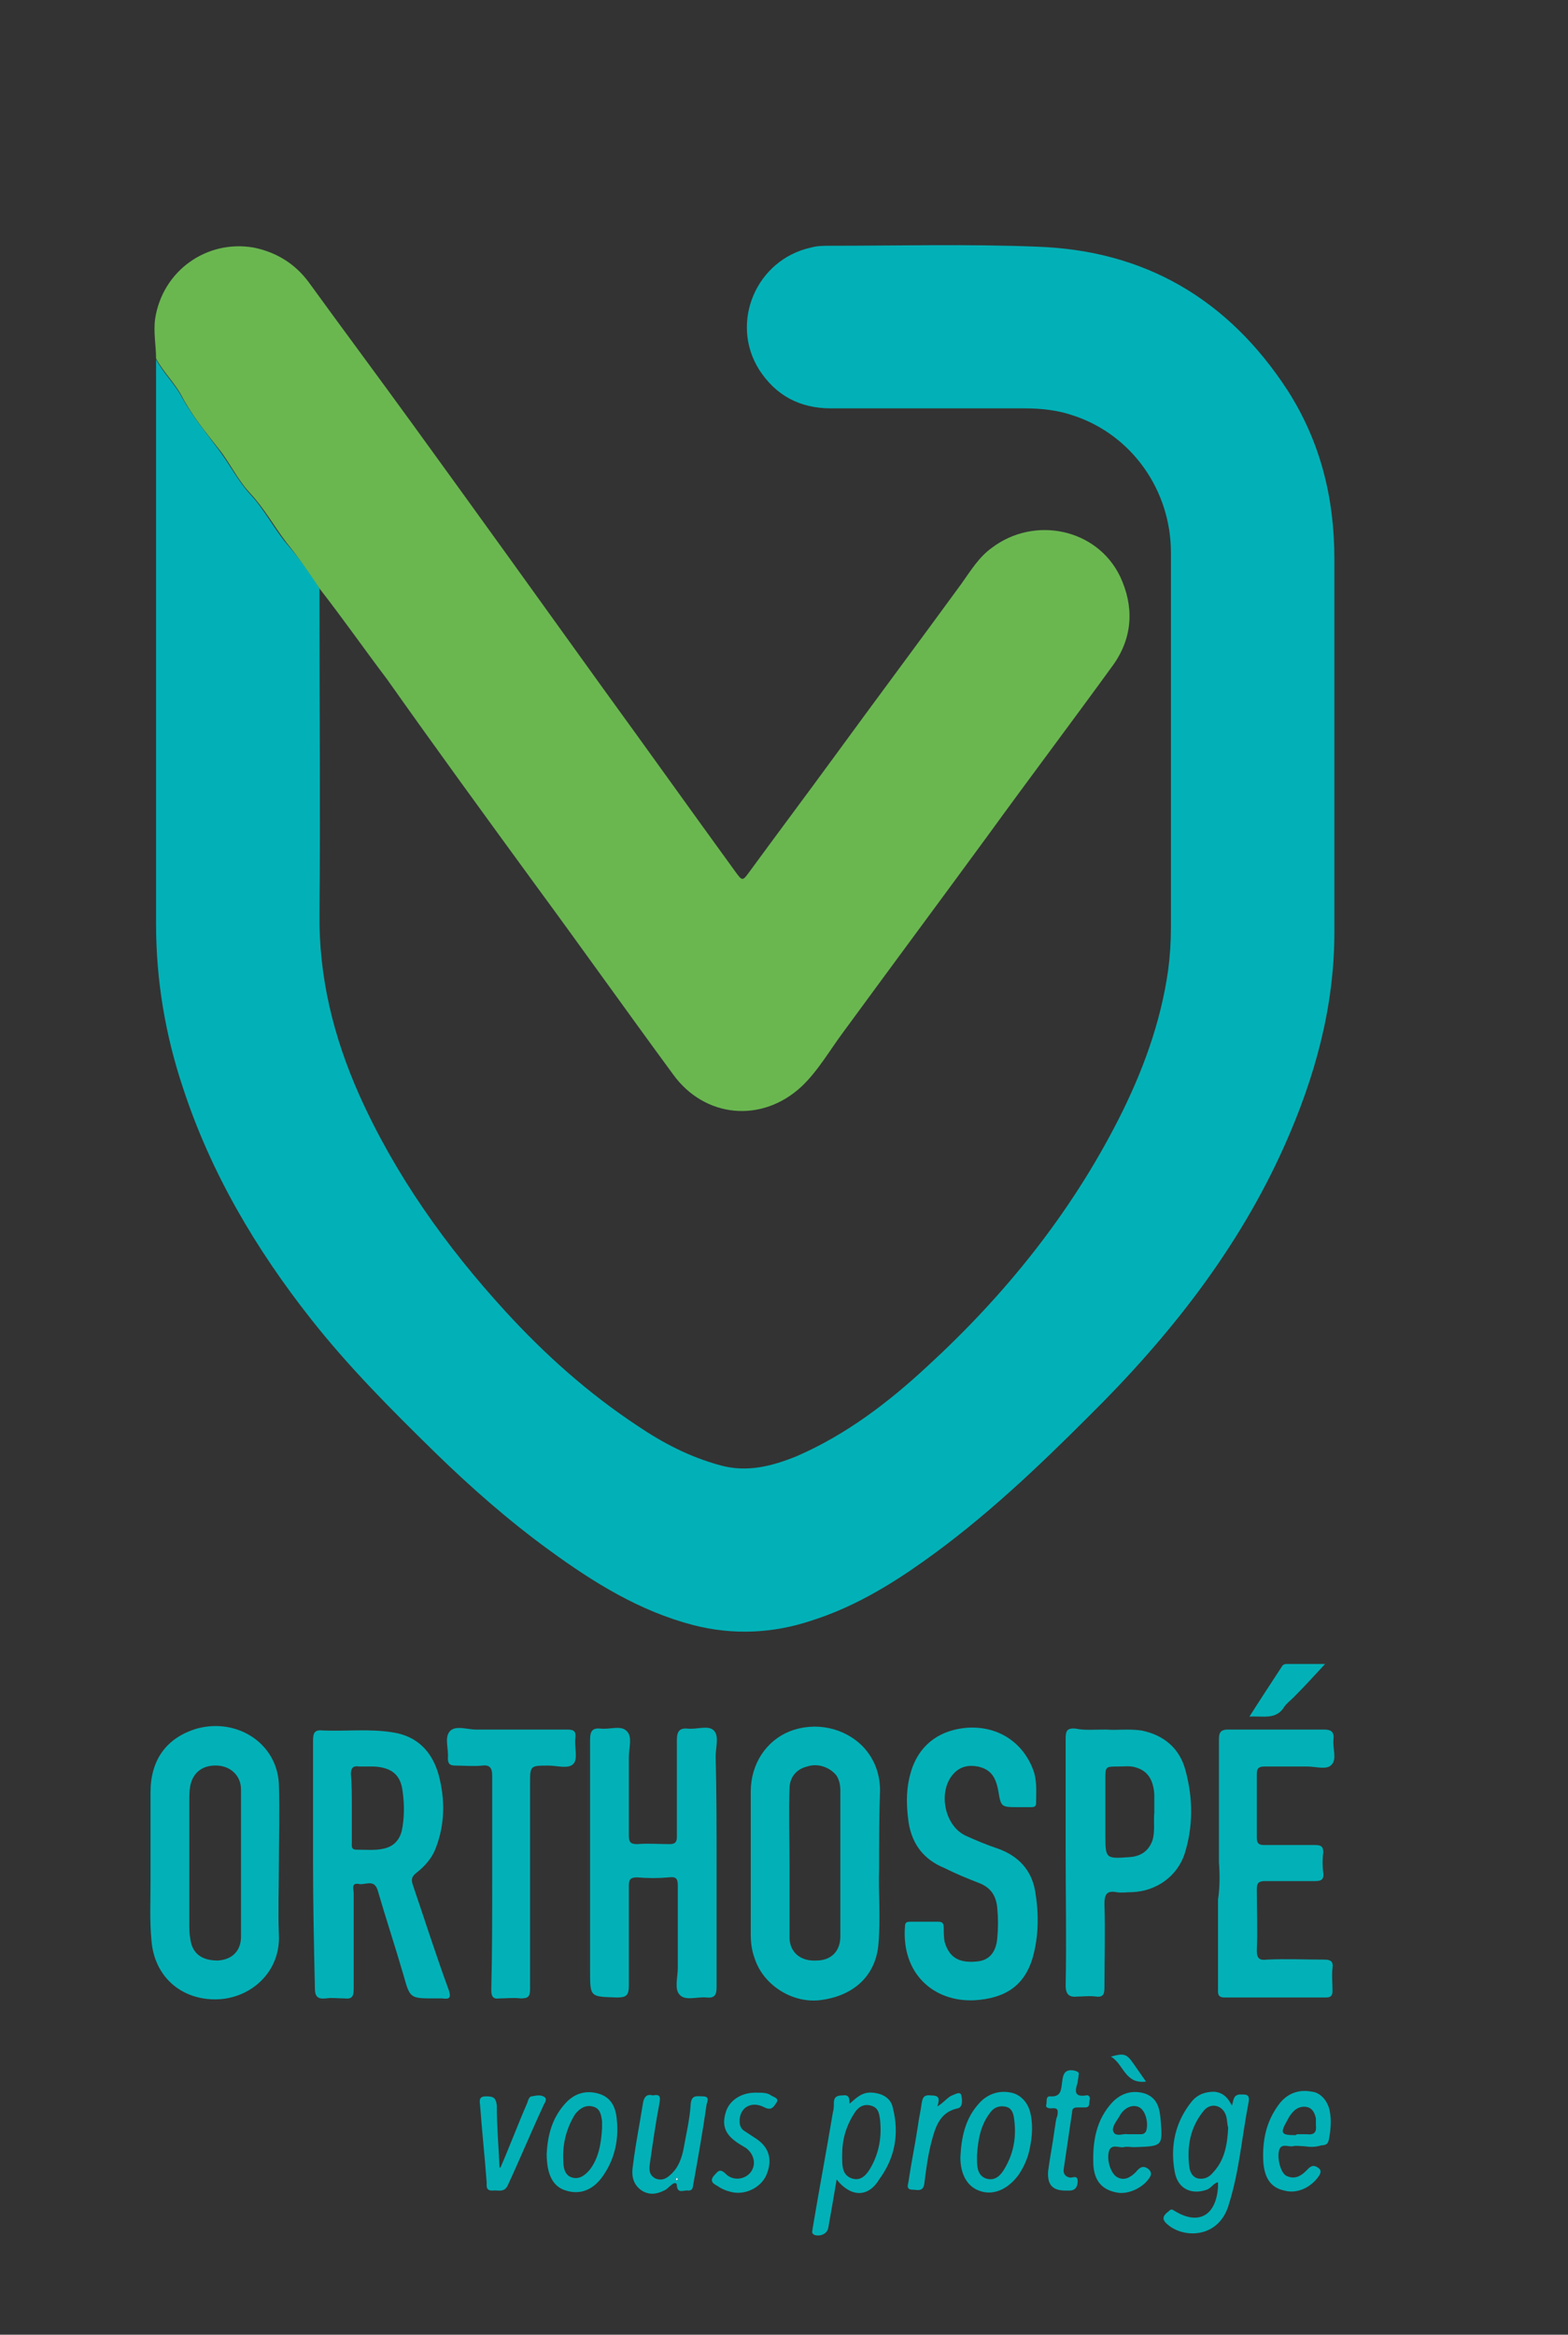
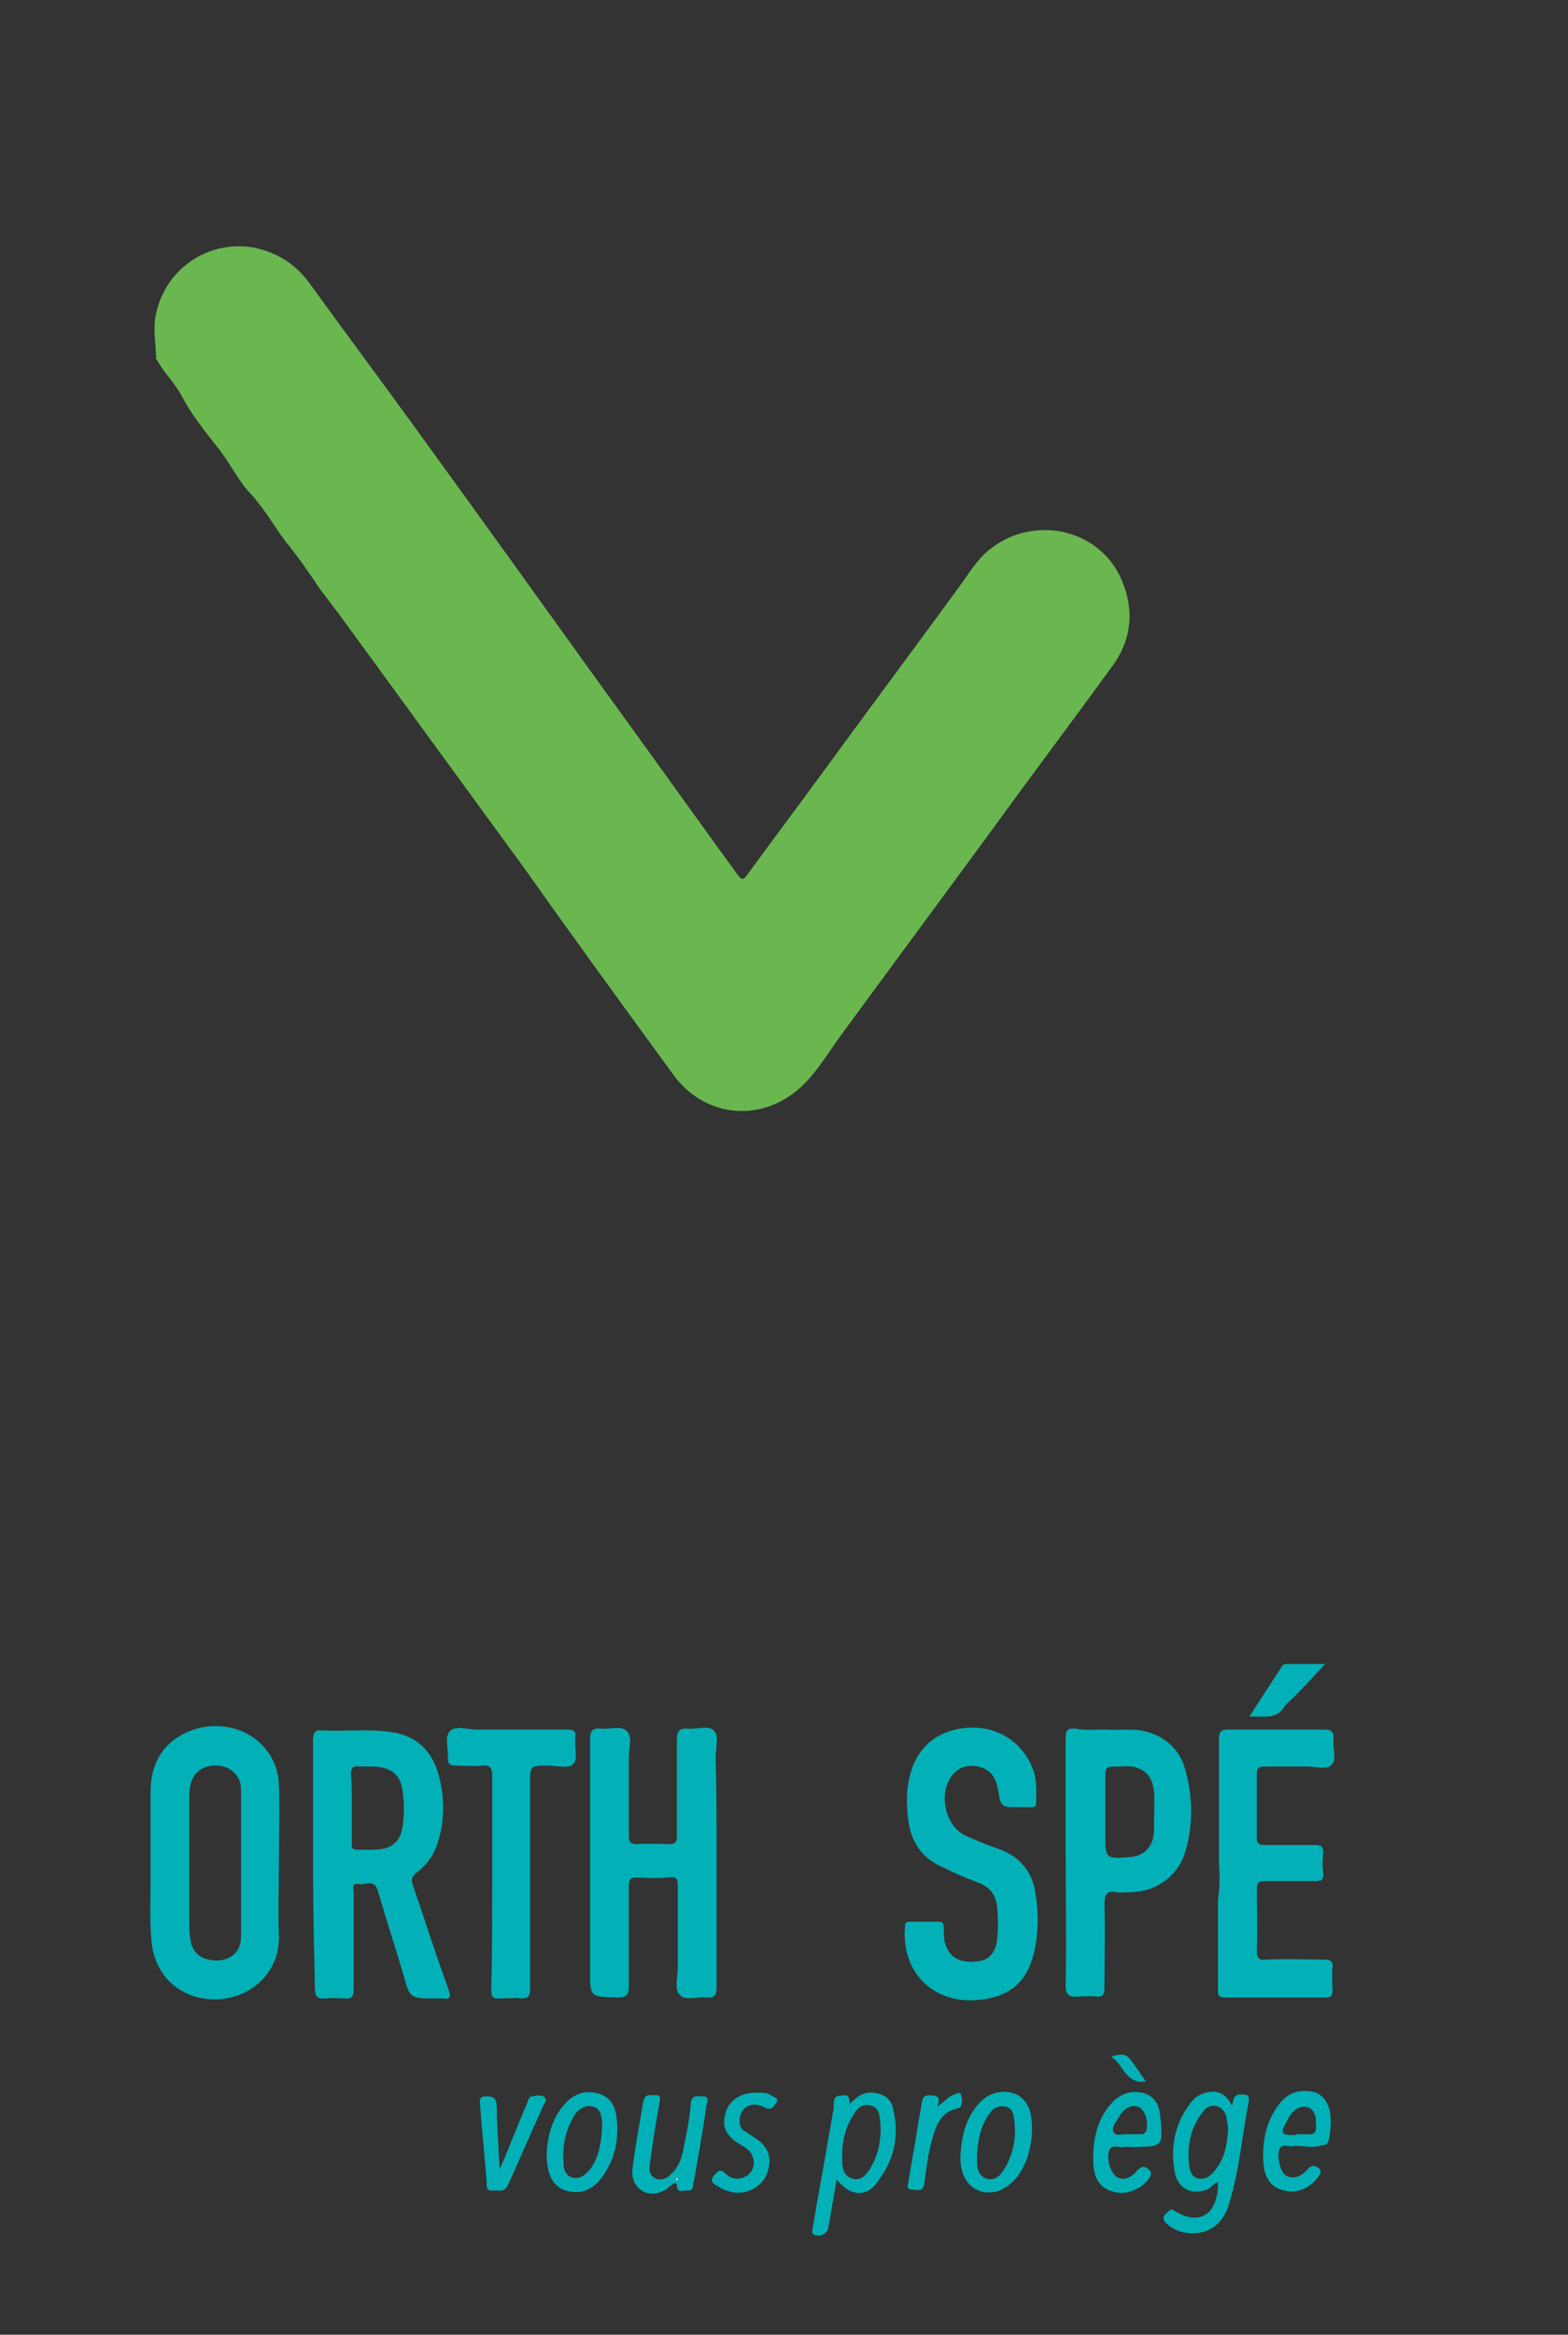
<svg xmlns="http://www.w3.org/2000/svg" version="1.1" id="Calque_1" x="0px" y="0px" viewBox="0 0 169.8 252.7" style="enable-background:new 0 0 169.8 252.7;" xml:space="preserve">
  <rect x="0" y="0" width="169.8" height="252.7" fill="#333333" stroke="none" />
  <style type="text/css">
	.st0{fill:#02B1B7;}
	.st1{fill:#6AB750;}
	.st2{fill:#FDFEFE;}
</style>
  <g>
-     <path class="st0" d="M34.6,63.7c0,0.8,0,1.6,0,2.4c0,10.9,0.1,21.8,0,32.7c-0.1,6.9,1.5,13.4,4.3,19.7c3.9,8.7,9.4,16.4,15.8,23.4   c4.3,4.7,9,8.9,14.3,12.4c2.8,1.9,5.7,3.4,9,4.3c2.9,0.8,5.6,0.1,8.3-1c5.3-2.3,9.9-5.8,14.1-9.7c8.4-7.7,15.5-16.5,20.7-26.7   c2.6-5.1,4.6-10.5,5.4-16.2c0.2-1.5,0.3-3,0.3-4.6c0-13.5,0-27.1,0-40.6c0-6.7-4.2-12.7-10.5-14.8c-1.7-0.6-3.5-0.8-5.3-0.8   c-7,0-14,0-21,0c-3.4,0-6-1.4-7.8-4.2c-3.2-5.1-0.3-11.9,5.6-13.2c0.7-0.2,1.4-0.2,2.1-0.2c7.5,0,14.9-0.2,22.4,0.1   c11.7,0.4,20.7,5.7,27.1,15.5c3.6,5.6,5.1,11.7,5.1,18.3c0,13.5,0,26.9,0,40.4c0,8.1-2.1,15.7-5.4,23.1   c-5,11.2-12.5,20.7-21.2,29.3c-5.6,5.6-11.4,11.1-17.9,15.7c-3.8,2.7-7.7,5-12.1,6.4c-4.2,1.4-8.5,1.6-12.8,0.5   c-5.8-1.5-10.8-4.6-15.6-8.1c-4.4-3.2-8.5-6.8-12.4-10.6c-4.7-4.6-9.3-9.2-13.4-14.4c-6-7.6-10.9-15.9-13.9-25.1   c-1.9-5.7-2.9-11.6-2.9-17.7c0-19.6,0-39.3,0-58.9c0-0.7,0-1.5,0-2.2c0.8,1.5,2,2.6,2.8,4.1c1.1,2,2.6,3.8,4,5.7   c1.2,1.6,2.1,3.4,3.4,4.8c1.5,1.6,2.5,3.6,3.9,5.3C32.3,60.3,33.5,61.9,34.6,63.7z" />
-     <path class="st1" d="M34.6,63.7c-1.1-1.7-2.3-3.4-3.6-5c-1.3-1.7-2.4-3.7-3.9-5.3c-1.4-1.5-2.2-3.3-3.4-4.8c-1.4-1.8-2.9-3.6-4-5.7   c-0.8-1.5-2-2.6-2.8-4.1c0-1.4-0.3-2.8-0.1-4.3c0.8-5.2,5.6-8.6,10.7-7.7c2.4,0.5,4.4,1.7,5.9,3.7c3.7,5.1,7.5,10.2,11.2,15.3   c6.9,9.5,13.8,19.1,20.7,28.7c4.8,6.6,9.5,13.2,14.3,19.8c0.8,1.1,0.8,1.1,1.6,0c3-4.1,6-8.1,9-12.2c4.6-6.3,9.3-12.6,13.9-18.9   c1-1.4,1.9-2.9,3.3-3.9c4.6-3.5,11.4-2.1,13.9,3.1c1.5,3.2,1.4,6.5-0.7,9.5c-4.5,6.2-9.1,12.3-13.6,18.5   c-5.2,7.1-10.4,14.1-15.6,21.2c-1.5,2-2.8,4.3-4.6,6c-4.3,4-10.5,3.4-13.9-1.3c-5-6.8-9.9-13.7-14.9-20.5   c-5.4-7.4-10.8-14.8-16.1-22.3C39.4,70.2,37.1,66.9,34.6,63.7z" />
+     <path class="st1" d="M34.6,63.7c-1.1-1.7-2.3-3.4-3.6-5c-1.3-1.7-2.4-3.7-3.9-5.3c-1.4-1.5-2.2-3.3-3.4-4.8c-1.4-1.8-2.9-3.6-4-5.7   c-0.8-1.5-2-2.6-2.8-4.1c0-1.4-0.3-2.8-0.1-4.3c0.8-5.2,5.6-8.6,10.7-7.7c2.4,0.5,4.4,1.7,5.9,3.7c3.7,5.1,7.5,10.2,11.2,15.3   c6.9,9.5,13.8,19.1,20.7,28.7c4.8,6.6,9.5,13.2,14.3,19.8c0.8,1.1,0.8,1.1,1.6,0c3-4.1,6-8.1,9-12.2c4.6-6.3,9.3-12.6,13.9-18.9   c1-1.4,1.9-2.9,3.3-3.9c4.6-3.5,11.4-2.1,13.9,3.1c1.5,3.2,1.4,6.5-0.7,9.5c-4.5,6.2-9.1,12.3-13.6,18.5   c-5.2,7.1-10.4,14.1-15.6,21.2c-1.5,2-2.8,4.3-4.6,6c-4.3,4-10.5,3.4-13.9-1.3c-5.4-7.4-10.8-14.8-16.1-22.3C39.4,70.2,37.1,66.9,34.6,63.7z" />
    <path class="st0" d="M33.9,201.7c0-4.4,0-8.9,0-13.3c0-0.9,0.2-1.2,1.1-1.1c2.5,0.1,5-0.2,7.5,0.2c2.7,0.4,4.3,2.1,5,4.6   c0.7,2.6,0.7,5.3-0.3,7.9c-0.4,1.1-1.2,2-2.1,2.7c-0.5,0.4-0.6,0.7-0.4,1.3c1.3,3.8,2.5,7.6,3.9,11.4c0.3,0.9,0,1-0.7,0.9   c-0.3,0-0.5,0-0.8,0c-2.7,0-2.7,0-3.4-2.5c-0.9-3.1-1.9-6.1-2.8-9.2c-0.4-1.3-1.4-0.5-2.1-0.7c-0.8-0.1-0.5,0.6-0.5,1   c0,3.5,0,6.9,0,10.4c0,0.8-0.2,1.1-1,1c-0.7,0-1.4-0.1-2,0c-0.9,0.1-1.2-0.2-1.2-1.1C34,210.6,33.9,206.1,33.9,201.7   C33.9,201.7,33.9,201.7,33.9,201.7z M38.1,195.6c0,1.3,0,2.5,0,3.8c0,0.4-0.1,0.8,0.5,0.8c1,0,2,0.1,2.9-0.1c1-0.2,1.7-0.8,2-1.9   c0.3-1.4,0.3-2.9,0.1-4.3c-0.2-1.8-1.2-2.6-3.1-2.7c-0.5,0-1.1,0-1.6,0c-0.6-0.1-0.9,0.1-0.9,0.8C38.1,193.1,38.1,194.4,38.1,195.6   z" />
-     <path class="st0" d="M95.2,202.3c-0.1,2.4,0.2,5.4-0.1,8.4c-0.4,3.3-2.8,5.4-6.4,5.8c-3,0.3-6.1-1.7-7-4.6   c-0.3-0.8-0.4-1.7-0.4-2.5c0-5.2,0-10.3,0-15.5c0-3,1.7-5.5,4.2-6.5c2.8-1.1,6-0.4,8,1.7c1.2,1.3,1.8,2.9,1.8,4.7   C95.2,196.5,95.2,199.1,95.2,202.3z M85.5,201.7C85.5,201.7,85.5,201.7,85.5,201.7c0,2.7,0,5.4,0,8c0,1.6,1.2,2.6,2.9,2.5   c1.6,0,2.6-1,2.6-2.6c0-5.3,0-10.5,0-15.8c0-0.6-0.1-1.1-0.4-1.6c-0.7-0.9-2-1.4-3.2-1c-1.2,0.3-1.9,1.2-1.9,2.4   C85.4,196.3,85.5,199,85.5,201.7z" />
    <path class="st0" d="M30.2,201.8c0,2.5-0.1,5.1,0,7.6c0.2,4-3,6.9-6.7,7c-3.8,0.1-6.8-2.4-7.1-6.4c-0.2-2.1-0.1-4.2-0.1-6.3   c0-3.2,0-6.4,0-9.7c0-3.5,1.7-5.9,5-6.9c4.4-1.2,8.7,1.6,8.9,6C30.3,196.1,30.2,199,30.2,201.8C30.2,201.8,30.2,201.8,30.2,201.8z    M26.1,201.7C26.1,201.7,26.1,201.7,26.1,201.7c0-2.7,0-5.4,0-8c0-1.5-1.1-2.5-2.5-2.6c-1.6-0.1-2.7,0.7-3,2.2   c-0.1,0.6-0.1,1.1-0.1,1.7c0,4.4,0,8.7,0,13.1c0,0.6,0,1.2,0.1,1.7c0.2,1.7,1.3,2.4,3,2.4c1.5-0.1,2.5-1,2.5-2.6   C26.1,207,26.1,204.4,26.1,201.7z" />
    <path class="st0" d="M77.6,201.7c0,4.5,0,9,0,13.4c0,0.8-0.2,1.2-1.1,1.1c-1-0.1-2.3,0.4-2.9-0.3c-0.6-0.6-0.2-1.9-0.2-2.9   c0-3,0-5.9,0-8.9c0-0.8-0.2-1-1-0.9c-1.1,0.1-2.2,0.1-3.4,0c-0.7,0-0.9,0.2-0.9,0.9c0,3.6,0,7.2,0,10.8c0,1.1-0.3,1.3-1.3,1.3   c-2.9-0.1-2.9,0-2.9-2.9c0-8.3,0-16.7,0-25c0-1,0.3-1.3,1.2-1.2c1,0.1,2.2-0.4,2.8,0.3c0.6,0.6,0.2,1.8,0.2,2.8c0,2.8,0,5.7,0,8.5   c0,0.7,0.2,0.9,0.9,0.9c1.2-0.1,2.3,0,3.5,0c0.6,0,0.8-0.2,0.8-0.8c0-3.5,0-7,0-10.5c0-0.9,0.3-1.3,1.2-1.2c1,0.1,2.2-0.4,2.8,0.2   c0.6,0.6,0.2,1.8,0.2,2.8C77.6,194,77.6,197.9,77.6,201.7C77.6,201.7,77.6,201.7,77.6,201.7z" />
    <path class="st0" d="M110.3,195.6c-1.9,0-1.9,0-2.2-1.8c-0.3-1.6-0.9-2.3-2.2-2.6c-1.1-0.2-2.1,0-2.9,1.1c-1.4,2-0.6,5.4,1.6,6.4   c1.1,0.5,2.3,1,3.5,1.4c2.2,0.8,3.6,2.3,4,4.6c0.4,2.4,0.4,4.9-0.3,7.3c-0.9,2.9-2.9,4.3-6.3,4.5c-4.4,0.2-7.9-2.9-7.5-8   c0-0.5,0.3-0.5,0.6-0.5c1,0,2,0,3,0c0.5,0,0.6,0.2,0.6,0.7c0,0.5,0,1,0.1,1.5c0.5,1.7,1.6,2.3,3.5,2.1c1.3-0.1,2.1-1,2.2-2.6   c0.1-1,0.1-2.1,0-3.1c-0.1-1.4-0.7-2.3-2-2.8c-1.3-0.5-2.5-1-3.7-1.6c-2.2-0.9-3.5-2.5-3.9-4.9c-0.3-2.1-0.3-4,0.4-6   c1-2.7,3.2-4.1,6-4.3c3.5-0.2,6.2,1.8,7.2,4.9c0.3,1.1,0.2,2.2,0.2,3.3c0,0.3-0.2,0.4-0.5,0.4C111.4,195.6,110.8,195.6,110.3,195.6   z" />
    <path class="st0" d="M119.8,187.2c1,0.1,2.4-0.1,3.8,0.1c2.5,0.5,4.2,2,4.8,4.4c0.8,3,0.8,6-0.1,8.9c-0.8,2.5-3.1,4.1-5.7,4.2   c-0.6,0-1.2,0.1-1.7,0c-1.1-0.2-1.3,0.3-1.3,1.3c0.1,3,0,6,0,9c0,0.7-0.1,1.1-0.9,1c-0.7-0.1-1.4,0-2,0c-0.9,0.1-1.3-0.2-1.3-1.2   c0.1-4.9,0-9.8,0-14.6c0-4,0-8.1,0-12.1c0-0.8,0.1-1.2,1.1-1.1C117.4,187.3,118.5,187.2,119.8,187.2z M125,196.2c0-0.7,0-1.4,0-2   c-0.1-1.4-0.6-2.5-2-2.9c-0.6-0.2-1.3-0.1-1.9-0.1c-1.4,0-1.4,0-1.4,1.4c0,2,0,3.9,0,5.9c0,2.7,0,2.7,2.7,2.5   c1.2-0.1,2-0.7,2.4-1.8C125.1,198.2,124.9,197.2,125,196.2z" />
    <path class="st0" d="M132,201.6c0-4.4,0-8.9,0-13.3c0-0.7,0.1-1.1,1-1.1c3.5,0,6.9,0,10.4,0c0.8,0,1.1,0.3,1,1.1   c-0.1,0.9,0.4,2.1-0.2,2.7c-0.5,0.6-1.7,0.2-2.6,0.2c-1.5,0-3.1,0-4.6,0c-0.6,0-0.9,0.1-0.9,0.8c0,2.3,0,4.6,0,6.9   c0,0.6,0.2,0.8,0.8,0.8c1.8,0,3.7,0,5.5,0c0.6,0,0.9,0.1,0.9,0.8c-0.1,0.7-0.1,1.5,0,2.2c0.1,0.8-0.3,0.9-0.9,0.9   c-1.8,0-3.6,0-5.4,0c-0.7,0-0.9,0.2-0.9,0.9c0,2.2,0.1,4.4,0,6.6c0,0.9,0.3,1.1,1.1,1c2.1-0.1,4.1,0,6.2,0c0.7,0,1,0.2,0.9,0.9   c-0.1,0.8,0,1.7,0,2.5c0,0.5-0.2,0.7-0.7,0.7c-3.7,0-7.3,0-11,0c-0.8,0-0.7-0.5-0.7-1c0-3.2,0-6.4,0-9.6   C132.1,204.3,132.1,202.9,132,201.6C132.1,201.6,132,201.6,132,201.6z" />
    <path class="st0" d="M53.3,203.7c0-3.8,0-7.7,0-11.5c0-0.9-0.3-1.2-1.1-1.1c-0.9,0.1-1.9,0-2.8,0c-0.6,0-0.9-0.1-0.9-0.8   c0.1-1-0.4-2.2,0.2-2.9c0.6-0.7,1.9-0.2,2.8-0.2c3.3,0,6.6,0,9.9,0c0.8,0,1,0.2,0.9,1c-0.1,0.9,0.3,2.2-0.2,2.7   c-0.5,0.6-1.8,0.2-2.7,0.2c-2,0-2,0-2,2c0,7.4,0,14.8,0,22.2c0,0.8-0.2,1-1,1c-0.8-0.1-1.6,0-2.3,0c-0.7,0.1-0.9-0.2-0.9-0.9   C53.3,211.5,53.3,207.6,53.3,203.7z" />
    <path class="st0" d="M133.4,227.9c0.2-0.5,0.1-1.1,0.8-1.2c0.7,0,1.2-0.1,1,0.9c-0.7,3.6-1,7.4-2.1,10.9c-1,3.7-4.7,3.8-6.5,2.4   c-0.8-0.6-0.8-1,0-1.6c0.2-0.2,0.3-0.2,0.6,0c2.6,1.6,4.5,0.5,4.7-2.6c0-0.2,0-0.3,0-0.5c-0.5,0.1-0.7,0.6-1.2,0.8   c-1.7,0.6-3.2-0.1-3.5-2c-0.5-2.8,0.1-5.4,1.9-7.6c0.6-0.7,1.4-1,2.4-1C132.5,226.5,133,227.1,133.4,227.9z M133,230.3   c-0.1-0.3-0.1-0.8-0.2-1.2c-0.3-1.2-1.6-1.6-2.4-0.7c-1.5,1.8-1.9,3.9-1.6,6.2c0.1,0.6,0.4,1.1,1,1.2c0.7,0.1,1.2-0.2,1.6-0.7   C132.6,233.8,132.9,232.2,133,230.3z" />
    <path class="st0" d="M90.6,235.9c-0.3,1.8-0.6,3.5-0.9,5.2c-0.1,0.7-0.9,1-1.5,0.8c-0.4-0.2-0.2-0.4-0.2-0.7   c0.7-4.2,1.5-8.4,2.2-12.6c0.1-0.3,0.1-0.7,0.1-1c0-0.6,0.3-0.8,0.9-0.8c0.7-0.1,0.8,0.2,0.8,0.9c0.8-0.7,1.4-1.3,2.5-1.2   c1.1,0.1,2,0.6,2.2,1.7c0.7,2.8,0.2,5.4-1.5,7.7C94,237.9,92.1,237.8,90.6,235.9z M91.2,233.2c0,0.2,0,0.3,0,0.5   c0,0.9,0.1,1.8,1.1,2.1c1,0.3,1.6-0.5,2-1.2c0.9-1.6,1.2-3.3,1-5.2c-0.1-0.7-0.2-1.3-1-1.5c-0.7-0.2-1.3,0.1-1.7,0.7   C91.6,230.1,91.2,231.6,91.2,233.2z" />
    <path class="st0" d="M141.2,232.3c-0.4,0-0.8-0.1-1.2,0c-0.5,0.1-1.3-0.4-1.5,0.5c-0.2,0.9,0.2,2.4,0.8,2.7   c0.8,0.4,1.5,0.1,2.1-0.5c0.4-0.4,0.7-0.8,1.3-0.4c0.3,0.2,0.4,0.4,0.2,0.8c-0.8,1.3-2.4,2.1-3.8,1.7c-1.5-0.3-2.2-1.4-2.3-3.2   c-0.1-2.2,0.3-4.2,1.6-6c0.9-1.3,2.2-1.8,3.7-1.5c0.9,0.1,1.7,1,1.9,2.1c0.2,1,0.1,2.1-0.1,3.1c-0.1,0.5-0.4,0.6-0.8,0.6   C142.5,232.4,141.9,232.4,141.2,232.3C141.2,232.4,141.2,232.4,141.2,232.3z M140.6,231c0.3,0,0.6,0,0.9,0c0.8,0.1,1.1-0.2,1-1   c0-0.2,0-0.5,0-0.7c-0.1-0.5-0.3-1-0.8-1.2c-0.6-0.2-1.2,0-1.6,0.4c-0.3,0.3-0.5,0.6-0.7,1c-0.8,1.4-0.7,1.6,0.9,1.6   C140.4,231,140.5,231,140.6,231z" />
    <path class="st0" d="M122.8,232.4c-0.4,0-0.8-0.1-1.1,0c-0.5,0.1-1.3-0.4-1.6,0.4c-0.3,1,0.2,2.4,0.8,2.8c0.8,0.5,1.5,0.1,2.1-0.5   c0.4-0.5,0.8-0.8,1.4-0.3c0.2,0.2,0.3,0.4,0.2,0.7c-0.6,1.2-2.4,2.1-3.7,1.8c-1.6-0.3-2.4-1.3-2.5-3c-0.1-2.5,0.3-4.9,2.1-6.8   c1-1,2.2-1.3,3.5-0.9c1.4,0.5,1.6,1.7,1.7,3C125.9,232.3,125.9,232.3,122.8,232.4z M122.1,231c0.5,0,1,0,1.4,0c0.2,0,0.4,0,0.6-0.3   c0.3-0.8,0-2.2-0.7-2.6c-0.7-0.4-1.7,0-2.2,1c-0.3,0.5-0.9,1.2-0.6,1.7C120.9,231.3,121.7,230.9,122.1,231z" />
    <path class="st0" d="M59.2,233.1c0.1-1.8,0.5-3.7,1.9-5.3c1-1.2,2.3-1.6,3.7-1.2c1.4,0.4,1.9,1.5,2,2.9c0.2,2-0.2,4-1.3,5.7   c-1.1,1.8-2.6,2.4-4.2,1.9C59.9,236.7,59.2,235.4,59.2,233.1z M65.2,230.3c0-0.1,0-0.4,0-0.7c-0.1-0.7-0.2-1.4-1-1.6   c-0.8-0.2-1.4,0.2-1.9,0.8c-1,1.6-1.4,3.3-1.3,5.1c0,0.8,0.2,1.6,1,1.8c0.8,0.2,1.4-0.3,1.9-0.9C64.8,233.6,65.1,232.1,65.2,230.3z   " />
    <path class="st0" d="M70.7,226.8c0.9-0.2,0.8,0.3,0.7,0.9c-0.4,2.1-0.7,4.2-1,6.3c-0.1,0.7-0.2,1.4,0.6,1.8   c0.8,0.3,1.3-0.1,1.8-0.6c0.7-0.7,1-1.6,1.2-2.5c0.3-1.7,0.7-3.3,0.8-5c0.1-1,0.7-0.8,1.3-0.8c0.9,0,0.4,0.7,0.4,1   c-0.4,2.8-0.9,5.6-1.4,8.4c-0.1,0.4,0,0.8-0.6,0.8c-0.4-0.1-1.1,0.4-1.2-0.5c0-0.5-0.4-0.3-0.6-0.1c-0.3,0.2-0.5,0.5-0.8,0.6   c-0.8,0.4-1.6,0.5-2.4,0c-0.9-0.6-1.1-1.5-1-2.4c0.2-1.7,0.5-3.4,0.8-5.1c0.1-0.6,0.2-1.2,0.3-1.8C69.7,227,70,226.6,70.7,226.8z    M73.4,235.9c0-0.1,0-0.1-0.1-0.2c0,0.1-0.1,0.1-0.1,0.2c0,0,0.1,0.1,0.1,0.1C73.4,236,73.4,236,73.4,235.9z" />
    <path class="st0" d="M104,233.5c0.1-2.1,0.5-4.1,1.9-5.7c0.9-1.1,2.2-1.6,3.6-1.3c1,0.2,1.7,1,2,1.9c0.4,1.4,0.3,2.8,0,4.2   c-0.2,1-0.6,1.9-1.2,2.8c-1.1,1.5-2.6,2.2-4,1.8C104.8,236.8,104,235.4,104,233.5z M105.8,233.3c0,0.2,0,0.3,0,0.5   c0,0.8,0.1,1.7,1,2c1,0.3,1.6-0.4,2-1.1c1-1.7,1.3-3.5,1-5.5c-0.1-0.6-0.3-1.1-1-1.2c-0.6-0.1-1.2,0.1-1.6,0.7   C106.2,230,105.9,231.6,105.8,233.3z" />
    <path class="st0" d="M54.2,234.6c1-2.3,1.9-4.7,2.9-7c0.1-0.3,0.2-0.7,0.5-0.7c0.5-0.1,1-0.2,1.4,0.1c0.3,0.3-0.1,0.7-0.2,1   c-1.3,2.8-2.5,5.7-3.8,8.5c-0.4,0.9-1.1,0.5-1.7,0.6c-0.7,0-0.6-0.5-0.6-0.9c-0.2-2.7-0.5-5.5-0.7-8.2c0-0.4-0.3-1.1,0.6-1.1   c0.8,0,1.1,0.1,1.2,1c0,2.3,0.2,4.5,0.3,6.8C54,234.6,54.1,234.6,54.2,234.6z" />
    <path class="st0" d="M81.8,226.5c0.8,0,1.3,0,1.7,0.3c0.3,0.2,1,0.3,0.5,0.9c-0.3,0.5-0.6,0.7-1.2,0.4c-1.5-0.8-2.8,0.1-2.7,1.6   c0,0.4,0.2,0.8,0.6,1c0.3,0.2,0.6,0.4,0.9,0.6c1.7,1,2.1,2.4,1.4,4.1c-0.6,1.4-2.4,2.3-4,1.8c-0.4-0.1-0.9-0.3-1.3-0.6   c-0.4-0.2-0.9-0.5-0.4-1.1c0.4-0.4,0.6-0.9,1.3-0.2c0.8,0.8,2.1,0.6,2.7-0.2c0.6-0.8,0.4-1.9-0.5-2.6c-0.2-0.1-0.3-0.2-0.5-0.3   c-1.7-1-2.2-2-1.7-3.6C79,227.3,80.3,226.5,81.8,226.5z" />
-     <path class="st0" d="M115.4,237.1c-1.4,0-2-0.6-1.9-2.1c0.2-1.5,0.5-3,0.7-4.5c0.1-0.5,0.1-1,0.3-1.5c0.1-0.6,0.1-0.9-0.7-0.8   c-0.3,0-0.6-0.1-0.5-0.4c0.1-0.3-0.1-0.9,0.4-0.9c1.2,0.1,1.2-0.7,1.3-1.4c0.1-0.7,0.1-1.6,1.3-1.4c0.4,0.1,0.6,0.2,0.5,0.5   c0,0.3-0.1,0.5-0.1,0.8c-0.3,0.9-0.4,1.6,0.9,1.4c0.3-0.1,0.5,0.2,0.4,0.5c-0.1,0.3,0.1,0.8-0.5,0.8c-0.3,0-0.5,0-0.8,0   c-0.4,0-0.6,0.1-0.6,0.5c-0.3,2-0.6,4.1-0.9,6.1c-0.1,0.5,0.1,0.9,0.7,1c0.3,0,0.8-0.3,0.8,0.4c0,0.5-0.2,1-0.9,1   C115.7,237.1,115.5,237.1,115.4,237.1z" />
    <path class="st0" d="M101.5,228c0.8-0.5,1.1-1,1.6-1.2c0.3-0.1,0.9-0.5,1,0c0.1,0.4,0.2,1.3-0.4,1.4c-1.9,0.4-2.4,2-2.8,3.5   c-0.4,1.5-0.6,3-0.8,4.6c-0.1,1-0.8,0.7-1.3,0.7c-0.8,0-0.4-0.7-0.4-1c0.3-2,0.7-3.9,1-5.9c0.1-0.8,0.3-1.6,0.4-2.4   c0.1-0.6,0.2-1,1-0.9C101.7,226.8,101.8,227.1,101.5,228z" />
    <path class="st0" d="M143.5,180.1c-1.2,1.3-2.3,2.5-3.4,3.6c-0.3,0.3-0.7,0.6-1,1c-0.9,1.5-2.3,1-3.8,1.1c1.2-1.9,2.4-3.7,3.5-5.4   c0.1-0.2,0.3-0.3,0.5-0.3C140.6,180.1,141.9,180.1,143.5,180.1z" />
    <path class="st0" d="M124.1,225.3c-2.3,0.3-2.4-1.9-3.8-2.7c1.4-0.4,1.7-0.3,2.4,0.7C123.2,224,123.6,224.6,124.1,225.3z" />
    <path class="st2" d="M73.4,235.9c0,0-0.1,0.1-0.1,0.1c0,0-0.1-0.1-0.1-0.1c0-0.1,0.1-0.1,0.1-0.2C73.4,235.8,73.4,235.9,73.4,235.9   z" />
  </g>
</svg>